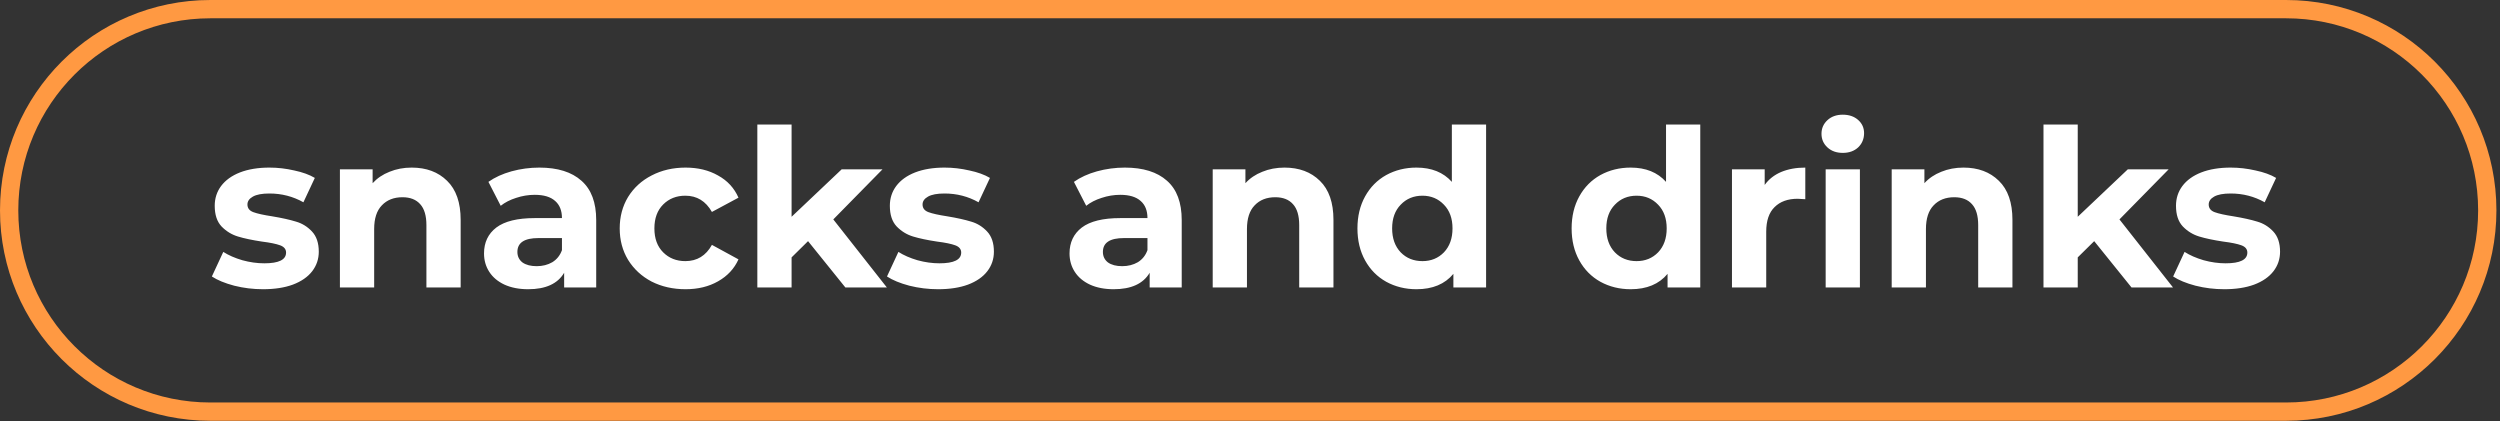
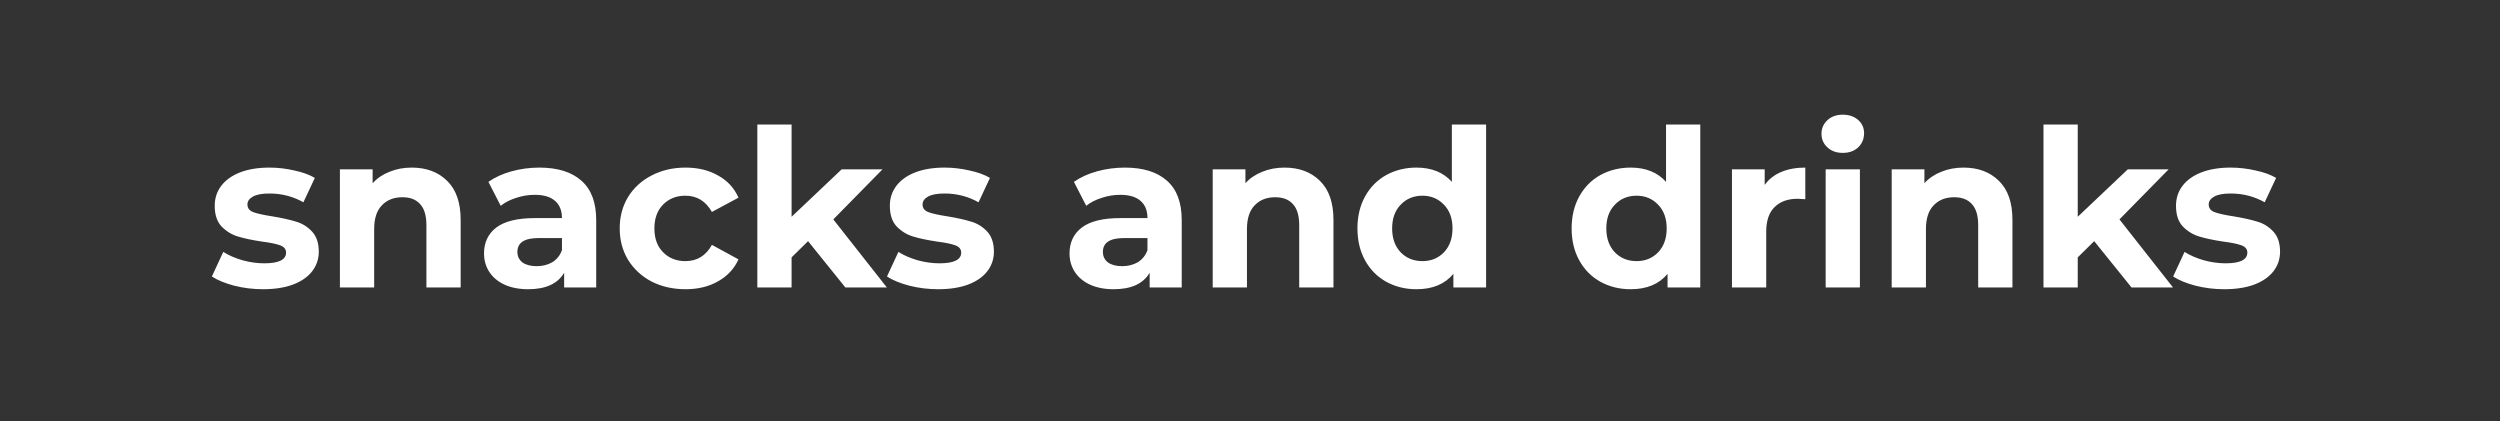
<svg xmlns="http://www.w3.org/2000/svg" width="350" height="59" viewBox="0 0 350 59" fill="none">
  <rect x="0" y="0" width="350" height="59" fill="#333333" stroke="none" />
-   <path d="M29.455 1.281H320.045C335.605 1.281 348.219 13.895 348.219 29.455C348.219 45.015 335.605 57.629 320.045 57.629H29.455C13.895 57.629 1.281 45.015 1.281 29.455C1.281 13.895 13.895 1.281 29.455 1.281Z" stroke="#FF9942" stroke-width="2.561" />
  <path d="M36.823 40.491C35.45 40.491 34.108 40.327 32.797 39.999C31.485 39.651 30.44 39.221 29.661 38.708L31.26 35.266C31.997 35.737 32.889 36.127 33.934 36.434C34.979 36.721 36.003 36.864 37.007 36.864C39.036 36.864 40.05 36.362 40.05 35.358C40.05 34.887 39.773 34.549 39.22 34.344C38.667 34.139 37.817 33.965 36.669 33.821C35.317 33.617 34.2 33.381 33.319 33.114C32.438 32.848 31.669 32.377 31.014 31.701C30.379 31.024 30.061 30.061 30.061 28.811C30.061 27.767 30.358 26.844 30.952 26.045C31.567 25.226 32.448 24.59 33.596 24.14C34.764 23.689 36.136 23.463 37.714 23.463C38.882 23.463 40.04 23.597 41.187 23.863C42.355 24.109 43.318 24.457 44.076 24.908L42.478 28.32C41.023 27.5 39.435 27.09 37.714 27.09C36.69 27.09 35.921 27.234 35.409 27.521C34.897 27.808 34.641 28.176 34.641 28.627C34.641 29.139 34.917 29.498 35.471 29.703C36.024 29.908 36.905 30.102 38.114 30.287C39.466 30.512 40.572 30.758 41.433 31.024C42.294 31.27 43.042 31.731 43.677 32.408C44.312 33.084 44.63 34.026 44.63 35.235C44.63 36.26 44.322 37.172 43.708 37.971C43.093 38.77 42.191 39.395 41.003 39.846C39.835 40.276 38.442 40.491 36.823 40.491ZM57.638 23.463C59.688 23.463 61.337 24.078 62.587 25.308C63.857 26.537 64.492 28.361 64.492 30.779V40.245H59.698V31.516C59.698 30.205 59.411 29.232 58.837 28.596C58.263 27.941 57.434 27.613 56.347 27.613C55.139 27.613 54.176 27.992 53.458 28.75C52.741 29.488 52.383 30.594 52.383 32.069V40.245H47.588V23.709H52.167V25.646C52.803 24.949 53.592 24.416 54.534 24.047C55.477 23.658 56.511 23.463 57.638 23.463ZM75.508 23.463C78.07 23.463 80.037 24.078 81.409 25.308C82.782 26.517 83.469 28.351 83.469 30.809V40.245H78.981V38.186C78.08 39.723 76.4 40.491 73.941 40.491C72.67 40.491 71.564 40.276 70.621 39.846C69.699 39.415 68.992 38.821 68.501 38.063C68.009 37.305 67.763 36.444 67.763 35.481C67.763 33.944 68.337 32.735 69.484 31.854C70.652 30.973 72.445 30.533 74.863 30.533H78.674C78.674 29.488 78.356 28.689 77.721 28.135C77.086 27.562 76.133 27.275 74.863 27.275C73.982 27.275 73.111 27.418 72.25 27.705C71.41 27.971 70.693 28.34 70.099 28.811L68.378 25.461C69.279 24.826 70.355 24.334 71.605 23.986C72.875 23.638 74.176 23.463 75.508 23.463ZM75.139 37.264C75.959 37.264 76.686 37.079 77.322 36.711C77.957 36.321 78.408 35.758 78.674 35.02V33.33H75.385C73.418 33.33 72.435 33.975 72.435 35.266C72.435 35.881 72.67 36.372 73.142 36.741C73.633 37.09 74.299 37.264 75.139 37.264ZM95.98 40.491C94.217 40.491 92.629 40.132 91.216 39.415C89.822 38.678 88.726 37.663 87.927 36.372C87.148 35.082 86.759 33.617 86.759 31.977C86.759 30.338 87.148 28.873 87.927 27.582C88.726 26.291 89.822 25.287 91.216 24.57C92.629 23.832 94.217 23.463 95.98 23.463C97.721 23.463 99.237 23.832 100.528 24.57C101.84 25.287 102.793 26.322 103.387 27.674L99.668 29.672C98.807 28.156 97.567 27.398 95.949 27.398C94.699 27.398 93.664 27.808 92.844 28.627C92.025 29.447 91.615 30.563 91.615 31.977C91.615 33.391 92.025 34.508 92.844 35.327C93.664 36.147 94.699 36.557 95.949 36.557C97.588 36.557 98.828 35.799 99.668 34.282L103.387 36.311C102.793 37.622 101.84 38.647 100.528 39.385C99.237 40.122 97.721 40.491 95.98 40.491ZM113.127 33.76L110.822 36.034V40.245H106.027V17.439H110.822V30.348L117.83 23.709H123.547L116.662 30.717L124.161 40.245H118.352L113.127 33.76ZM131.34 40.491C129.968 40.491 128.625 40.327 127.314 39.999C126.003 39.651 124.958 39.221 124.179 38.708L125.777 35.266C126.515 35.737 127.406 36.127 128.451 36.434C129.496 36.721 130.521 36.864 131.525 36.864C133.553 36.864 134.568 36.362 134.568 35.358C134.568 34.887 134.291 34.549 133.738 34.344C133.185 34.139 132.334 33.965 131.187 33.821C129.834 33.617 128.718 33.381 127.837 33.114C126.955 32.848 126.187 32.377 125.531 31.701C124.896 31.024 124.579 30.061 124.579 28.811C124.579 27.767 124.876 26.844 125.47 26.045C126.085 25.226 126.966 24.59 128.113 24.14C129.281 23.689 130.654 23.463 132.232 23.463C133.4 23.463 134.557 23.597 135.705 23.863C136.873 24.109 137.836 24.457 138.594 24.908L136.996 28.32C135.541 27.5 133.953 27.09 132.232 27.09C131.207 27.09 130.439 27.234 129.927 27.521C129.414 27.808 129.158 28.176 129.158 28.627C129.158 29.139 129.435 29.498 129.988 29.703C130.541 29.908 131.422 30.102 132.631 30.287C133.984 30.512 135.09 30.758 135.951 31.024C136.811 31.27 137.559 31.731 138.194 32.408C138.83 33.084 139.147 34.026 139.147 35.235C139.147 36.26 138.84 37.172 138.225 37.971C137.61 38.77 136.709 39.395 135.52 39.846C134.353 40.276 132.959 40.491 131.34 40.491ZM157.48 23.463C160.041 23.463 162.008 24.078 163.381 25.308C164.754 26.517 165.44 28.351 165.44 30.809V40.245H160.953V38.186C160.051 39.723 158.371 40.491 155.912 40.491C154.642 40.491 153.535 40.276 152.593 39.846C151.671 39.415 150.964 38.821 150.472 38.063C149.98 37.305 149.734 36.444 149.734 35.481C149.734 33.944 150.308 32.735 151.455 31.854C152.623 30.973 154.416 30.533 156.834 30.533H160.645C160.645 29.488 160.328 28.689 159.692 28.135C159.057 27.562 158.104 27.275 156.834 27.275C155.953 27.275 155.082 27.418 154.222 27.705C153.381 27.971 152.664 28.34 152.07 28.811L150.349 25.461C151.25 24.826 152.326 24.334 153.576 23.986C154.847 23.638 156.148 23.463 157.48 23.463ZM157.111 37.264C157.93 37.264 158.658 37.079 159.293 36.711C159.928 36.321 160.379 35.758 160.645 35.02V33.33H157.357C155.389 33.33 154.406 33.975 154.406 35.266C154.406 35.881 154.642 36.372 155.113 36.741C155.605 37.09 156.271 37.264 157.111 37.264ZM179.83 23.463C181.879 23.463 183.528 24.078 184.778 25.308C186.049 26.537 186.684 28.361 186.684 30.779V40.245H181.889V31.516C181.889 30.205 181.602 29.232 181.029 28.596C180.455 27.941 179.625 27.613 178.539 27.613C177.33 27.613 176.367 27.992 175.65 28.75C174.933 29.488 174.574 30.594 174.574 32.069V40.245H169.779V23.709H174.359V25.646C174.994 24.949 175.783 24.416 176.726 24.047C177.668 23.658 178.703 23.463 179.83 23.463ZM208.053 17.439V40.245H203.474V38.34C202.285 39.774 200.564 40.491 198.31 40.491C196.753 40.491 195.339 40.143 194.069 39.446C192.819 38.749 191.835 37.755 191.118 36.465C190.401 35.174 190.042 33.678 190.042 31.977C190.042 30.277 190.401 28.781 191.118 27.49C191.835 26.199 192.819 25.205 194.069 24.509C195.339 23.812 196.753 23.463 198.31 23.463C200.421 23.463 202.07 24.13 203.259 25.461V17.439H208.053ZM199.14 36.557C200.349 36.557 201.353 36.147 202.152 35.327C202.951 34.487 203.351 33.371 203.351 31.977C203.351 30.584 202.951 29.477 202.152 28.658C201.353 27.818 200.349 27.398 199.14 27.398C197.911 27.398 196.896 27.818 196.097 28.658C195.298 29.477 194.899 30.584 194.899 31.977C194.899 33.371 195.298 34.487 196.097 35.327C196.896 36.147 197.911 36.557 199.14 36.557ZM238.038 17.439V40.245H233.459V38.34C232.27 39.774 230.549 40.491 228.295 40.491C226.738 40.491 225.324 40.143 224.054 39.446C222.804 38.749 221.82 37.755 221.103 36.465C220.386 35.174 220.027 33.678 220.027 31.977C220.027 30.277 220.386 28.781 221.103 27.49C221.82 26.199 222.804 25.205 224.054 24.509C225.324 23.812 226.738 23.463 228.295 23.463C230.406 23.463 232.055 24.13 233.244 25.461V17.439H238.038ZM229.125 36.557C230.334 36.557 231.338 36.147 232.137 35.327C232.936 34.487 233.336 33.371 233.336 31.977C233.336 30.584 232.936 29.477 232.137 28.658C231.338 27.818 230.334 27.398 229.125 27.398C227.896 27.398 226.881 27.818 226.082 28.658C225.283 29.477 224.884 30.584 224.884 31.977C224.884 33.371 225.283 34.487 226.082 35.327C226.881 36.147 227.896 36.557 229.125 36.557ZM247.056 25.892C247.629 25.093 248.398 24.488 249.361 24.078C250.344 23.668 251.471 23.463 252.742 23.463V27.89C252.209 27.849 251.85 27.828 251.666 27.828C250.293 27.828 249.217 28.217 248.439 28.996C247.66 29.754 247.271 30.901 247.271 32.438V40.245H242.476V23.709H247.056V25.892ZM255.593 23.709H260.387V40.245H255.593V23.709ZM257.99 21.404C257.109 21.404 256.392 21.148 255.839 20.636C255.285 20.124 255.009 19.488 255.009 18.73C255.009 17.972 255.285 17.337 255.839 16.825C256.392 16.312 257.109 16.056 257.99 16.056C258.871 16.056 259.588 16.302 260.142 16.794C260.695 17.286 260.971 17.9 260.971 18.638C260.971 19.437 260.695 20.103 260.142 20.636C259.588 21.148 258.871 21.404 257.99 21.404ZM274.888 23.463C276.937 23.463 278.586 24.078 279.836 25.308C281.107 26.537 281.742 28.361 281.742 30.779V40.245H276.947V31.516C276.947 30.205 276.66 29.232 276.087 28.596C275.513 27.941 274.683 27.613 273.597 27.613C272.388 27.613 271.425 27.992 270.708 28.75C269.991 29.488 269.632 30.594 269.632 32.069V40.245H264.837V23.709H269.417V25.646C270.052 24.949 270.841 24.416 271.784 24.047C272.726 23.658 273.761 23.463 274.888 23.463ZM293.188 33.76L290.883 36.034V40.245H286.088V17.439H290.883V30.348L297.89 23.709H303.607L296.723 30.717L304.222 40.245H298.413L293.188 33.76ZM311.401 40.491C310.028 40.491 308.686 40.327 307.375 39.999C306.063 39.651 305.018 39.221 304.24 38.708L305.838 35.266C306.576 35.737 307.467 36.127 308.512 36.434C309.557 36.721 310.582 36.864 311.586 36.864C313.614 36.864 314.628 36.362 314.628 35.358C314.628 34.887 314.352 34.549 313.799 34.344C313.245 34.139 312.395 33.965 311.247 33.821C309.895 33.617 308.778 33.381 307.897 33.114C307.016 32.848 306.248 32.377 305.592 31.701C304.957 31.024 304.639 30.061 304.639 28.811C304.639 27.767 304.936 26.844 305.531 26.045C306.145 25.226 307.026 24.59 308.174 24.14C309.342 23.689 310.715 23.463 312.292 23.463C313.46 23.463 314.618 23.597 315.766 23.863C316.934 24.109 317.897 24.457 318.655 24.908L317.056 28.32C315.602 27.5 314.014 27.09 312.292 27.09C311.268 27.09 310.5 27.234 309.987 27.521C309.475 27.808 309.219 28.176 309.219 28.627C309.219 29.139 309.496 29.498 310.049 29.703C310.602 29.908 311.483 30.102 312.692 30.287C314.044 30.512 315.151 30.758 316.011 31.024C316.872 31.27 317.62 31.731 318.255 32.408C318.89 33.084 319.208 34.026 319.208 35.235C319.208 36.26 318.901 37.172 318.286 37.971C317.671 38.77 316.77 39.395 315.581 39.846C314.413 40.276 313.02 40.491 311.401 40.491Z" fill="white" />
</svg>